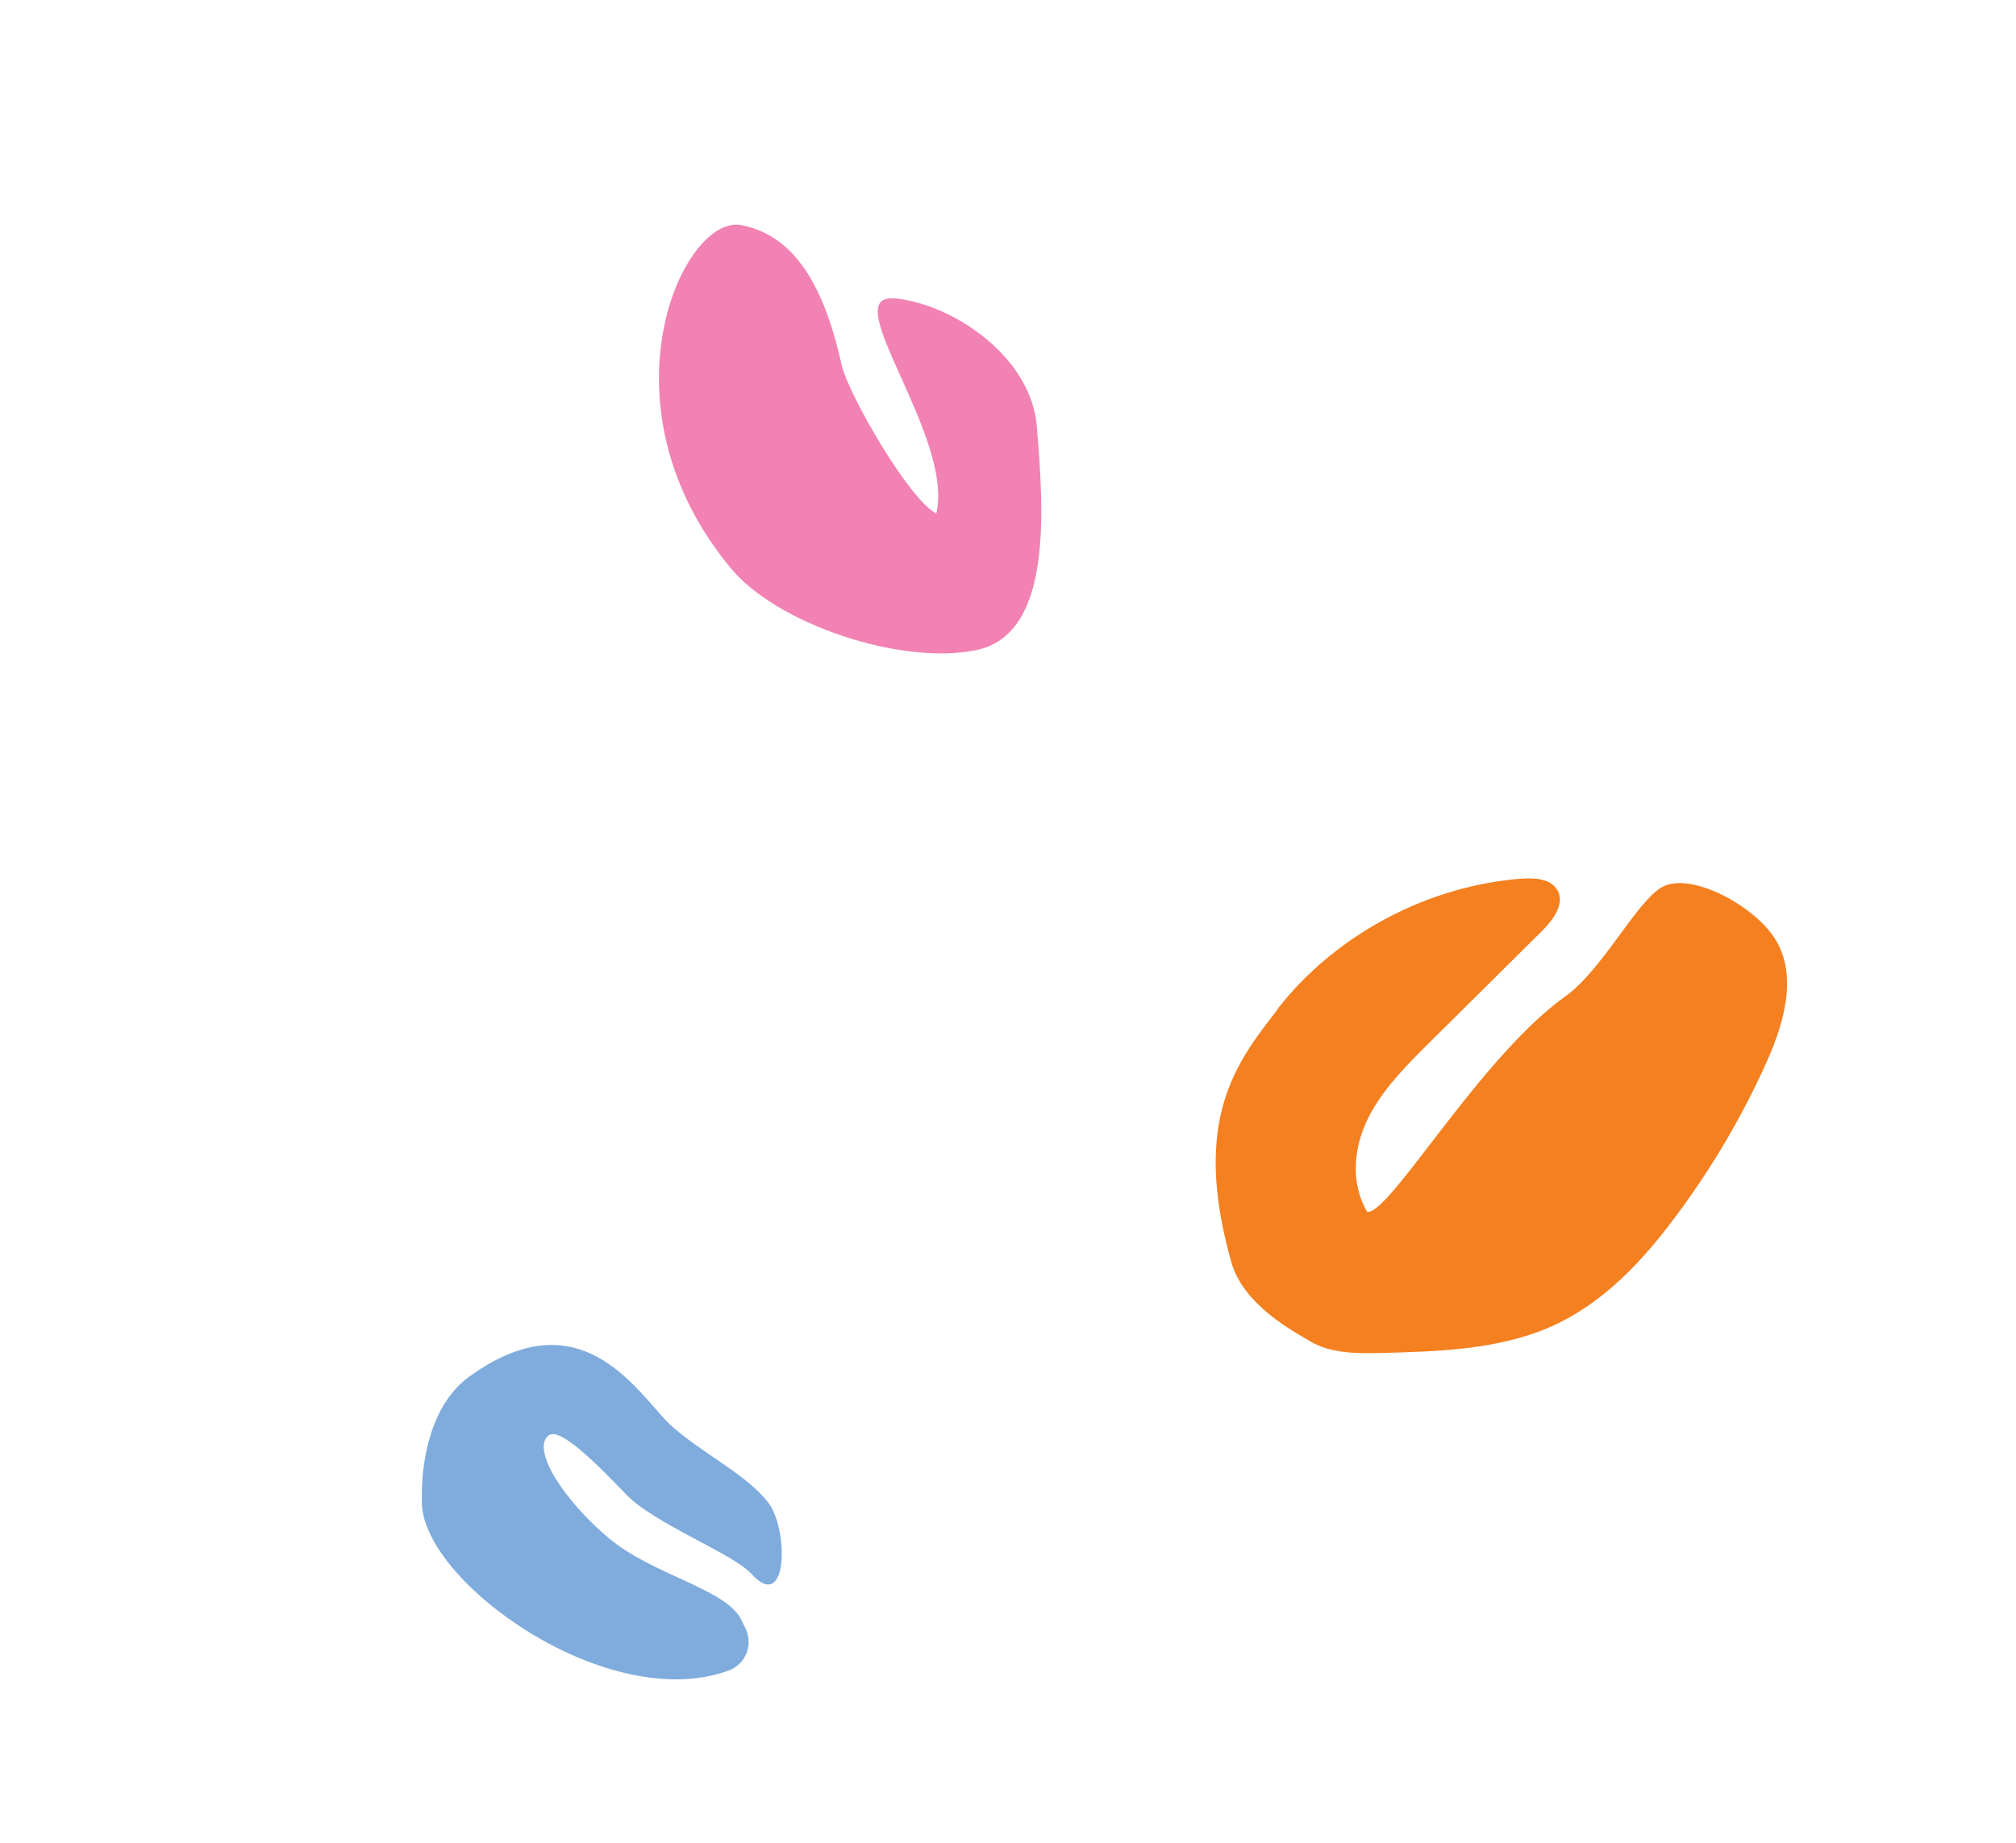
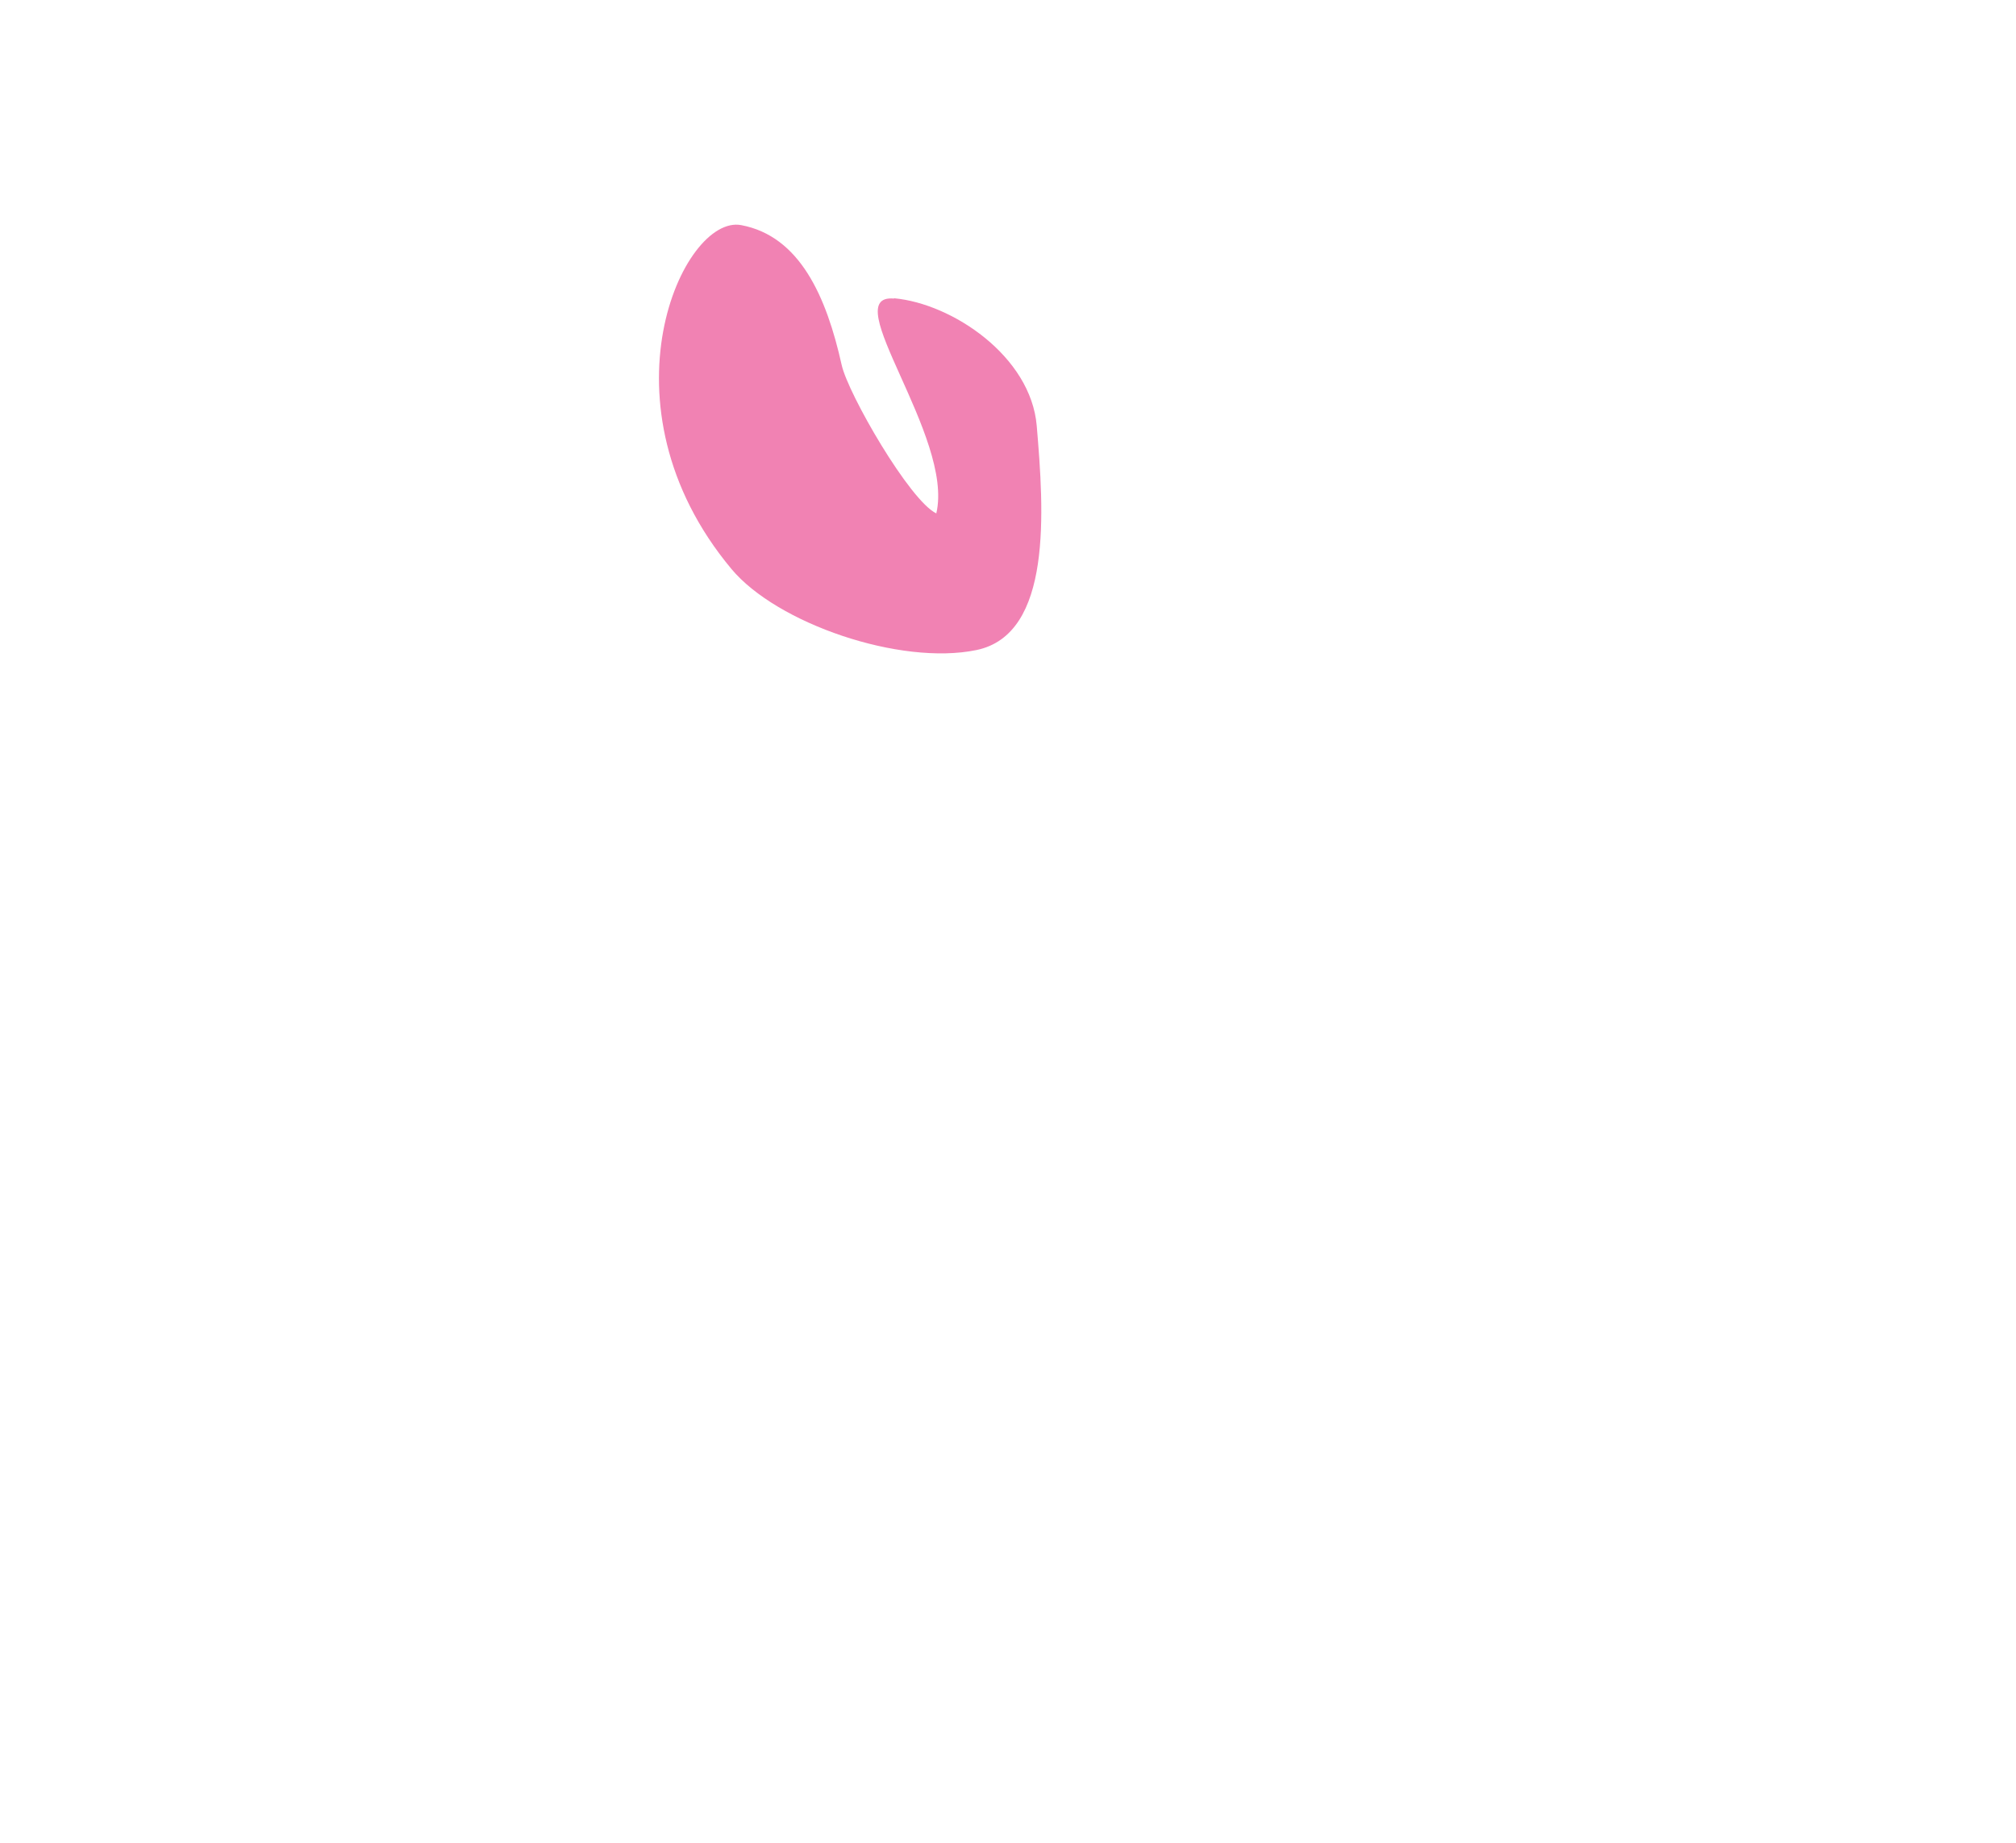
<svg xmlns="http://www.w3.org/2000/svg" width="105" height="96" viewBox="0 0 105 96" fill="none">
-   <path fill-rule="evenodd" clip-rule="evenodd" d="M66.54 52.588C64.47 55.269 62.005 58.262 64.136 65.763C64.766 67.998 67.398 69.373 68.246 69.883C69.343 70.53 70.72 70.512 71.99 70.482C74.942 70.409 77.997 70.302 80.651 69.168C83.449 67.966 85.535 65.716 87.288 63.352C89.175 60.83 90.764 58.115 92.041 55.262C92.999 53.107 93.726 50.437 92.176 48.528C90.897 46.923 87.809 45.358 86.455 46.279C85.101 47.2 83.409 50.566 81.522 51.91C77.07 55.089 72.366 63.295 71.208 63.133C70.325 61.643 70.497 59.789 71.246 58.272C71.99 56.77 73.219 55.537 74.421 54.342L80.326 48.487C80.939 47.878 81.58 46.967 81.047 46.272C80.634 45.726 79.811 45.737 79.121 45.782C73.848 46.237 69.233 49.065 66.525 52.584L66.54 52.588Z" fill="#F48020" />
  <path fill-rule="evenodd" clip-rule="evenodd" d="M46.561 15.554C43.53 15.281 49.709 22.754 48.766 26.746C47.377 26.081 44.176 20.526 43.839 19.021C43.043 15.443 41.656 12.304 38.605 11.728C35.569 11.153 30.972 21.098 38.094 29.639C40.468 32.486 46.886 34.683 50.85 33.866C54.83 33.05 54.371 26.6 53.997 22.188C53.693 18.56 49.594 15.811 46.563 15.538L46.561 15.554Z" fill="#F182B3" />
-   <path fill-rule="evenodd" clip-rule="evenodd" d="M21.972 78.321C21.905 75.938 22.512 73.109 24.449 71.71C29.784 67.862 32.642 71.698 34.506 73.809C35.851 75.346 38.792 76.665 40.022 78.289C41.077 79.671 41.045 84.087 39.135 81.99C38.162 80.924 34.061 79.372 32.633 77.873C31.195 76.386 29.166 74.293 28.565 74.785C27.663 75.523 29.377 78.17 31.698 80.123C34.032 82.077 37.855 82.776 38.621 84.404C38.698 84.555 38.762 84.706 38.838 84.857C39.234 85.694 38.84 86.699 37.96 87.023C31.707 89.332 22.086 82.484 21.972 78.321Z" fill="#7FACDC" />
</svg>